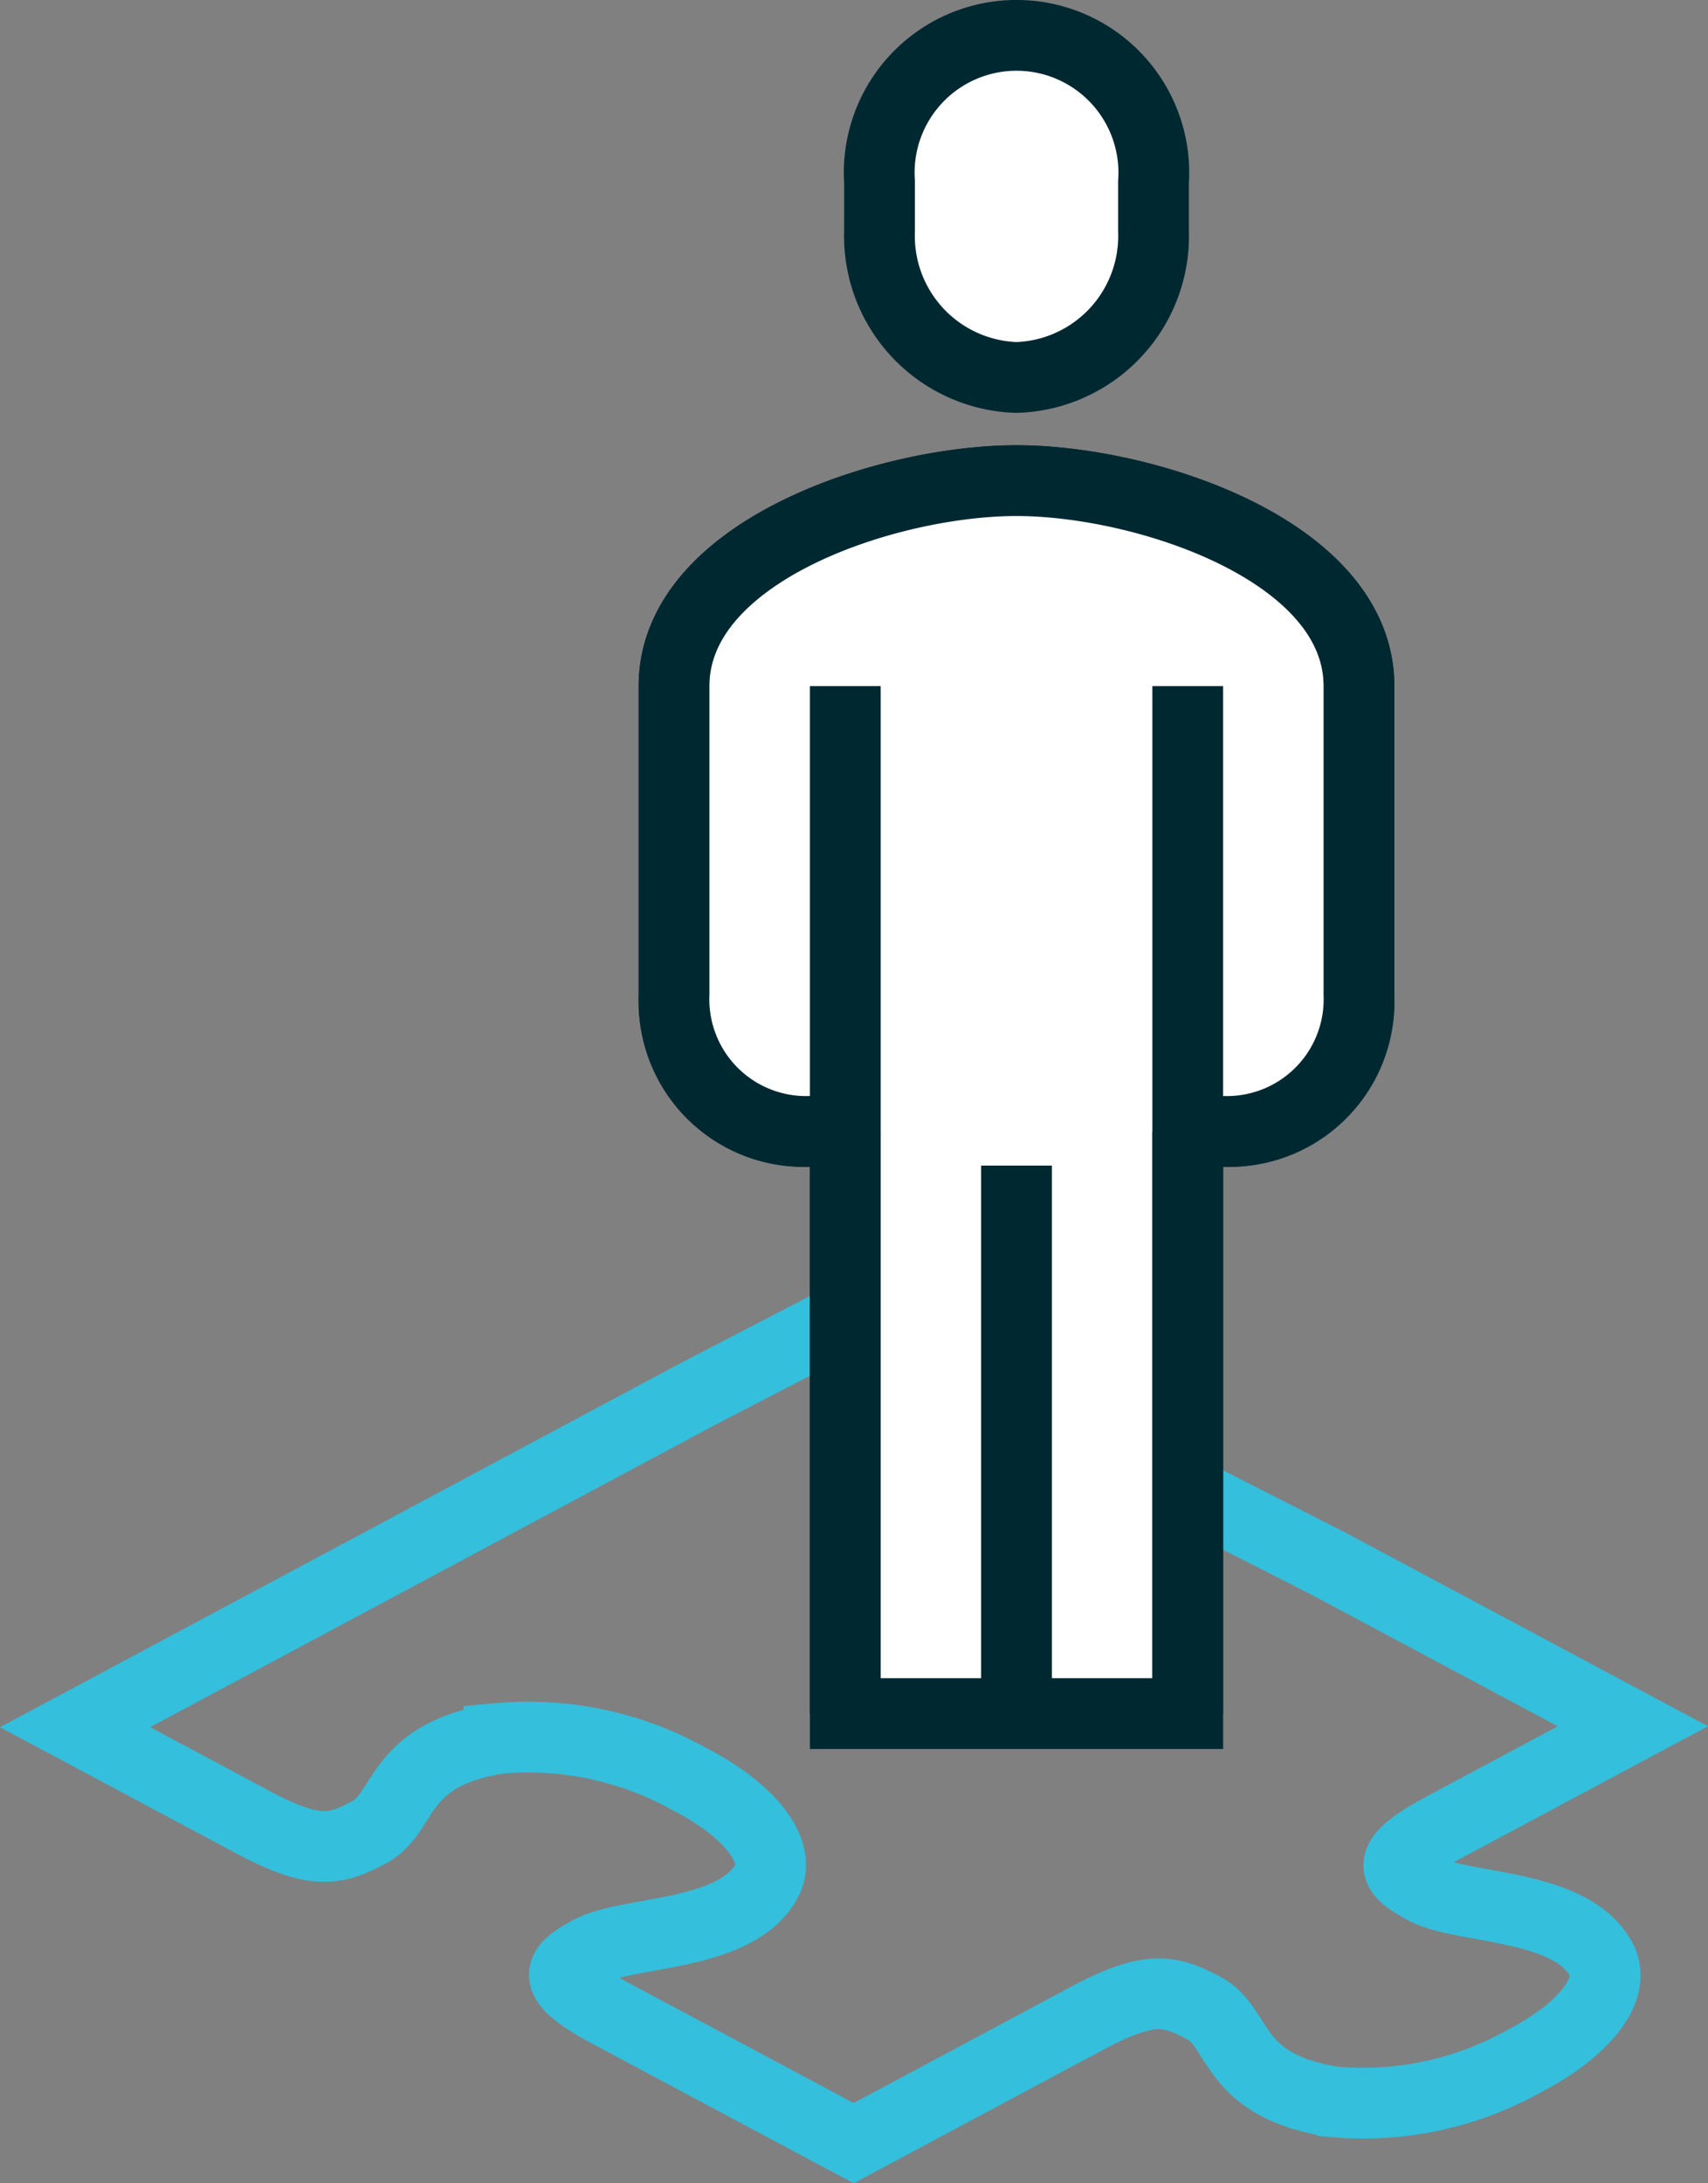
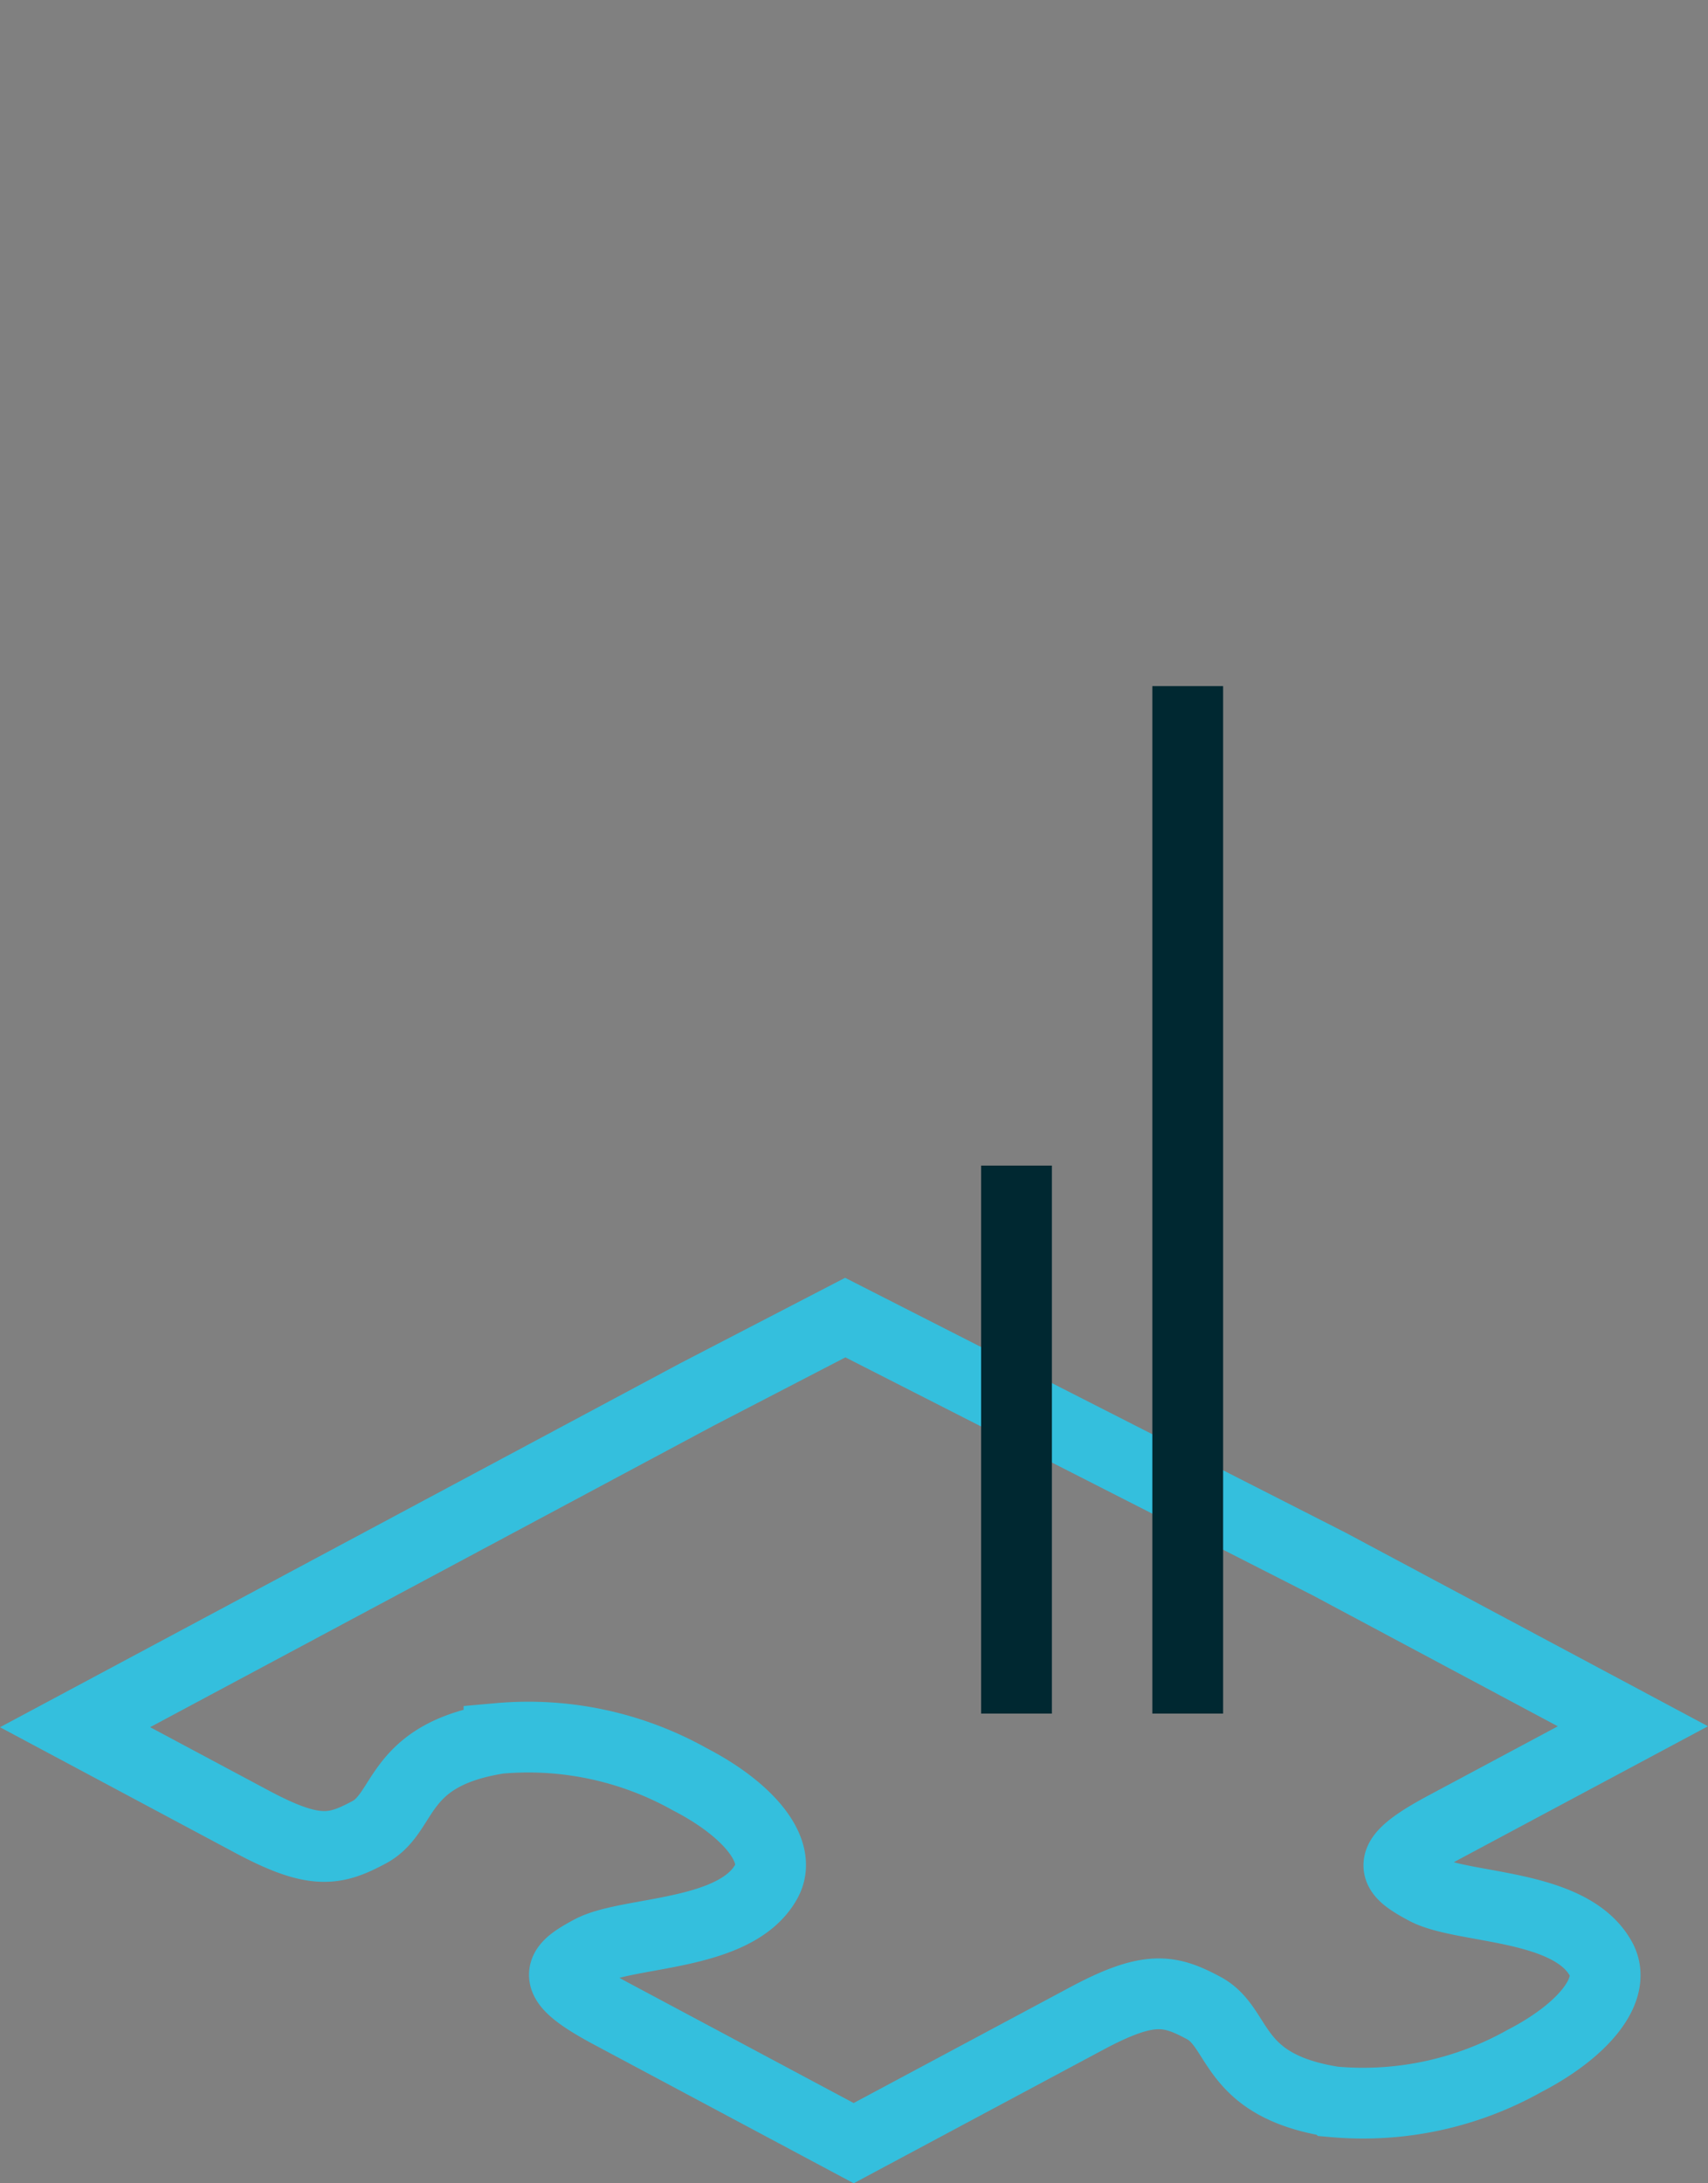
<svg xmlns="http://www.w3.org/2000/svg" width="72.401" height="92.536" viewBox="0 0 72.401 92.536">
  <rect x="0" y="0" width="72.401" height="92.536" fill="#808080" stroke="none" />
  <g id="Group_3516" data-name="Group 3516" transform="translate(-585.327 -409.5)">
    <path id="Path_7329" data-name="Path 7329" d="M645.753,472.675c-1.447-.772-1.828-1.234.827-2.655l7.965-4.259-12.888-6.884-20.5-10.439-6.289,3.26L588.51,465.8l7.5,4.007c2.659,1.421,3.523,1.218,4.969.444,1.584-.846,1.1-3.287,5.5-3.976a14,14,0,0,1,8.09,1.733c2.465,1.273,3.954,3.03,3.247,4.323-1.286,2.355-5.853,2.1-7.437,2.943-1.446.774-1.825,1.235.835,2.657l10.3,5.5,9.874-5.283c2.657-1.42,3.52-1.217,4.966-.444,1.585.848,1.1,3.288,5.51,3.976a13.98,13.98,0,0,0,8.087-1.735c2.464-1.273,3.95-3.03,3.24-4.323C651.9,473.263,647.338,473.521,645.753,472.675Z" transform="translate(0 16.909)" fill="none" stroke="#34bfdd" stroke-width="3" />
-     <path id="Path_7331" data-name="Path 7331" d="M620.516,424C615.08,424,606,426.966,606,432.71v13.184a5.5,5.5,0,0,0,5.807,5.688h1.452V476.26h14.517V451.582h1.452a5.5,5.5,0,0,0,5.807-5.688V432.71C635.033,426.966,625.953,424,620.516,424Z" transform="translate(7.899 5.872)" fill="#fff" stroke="#002831" stroke-width="3" />
-     <path id="Path_7332" data-name="Path 7332" d="M613.258,451.582h-1.452A5.6,5.6,0,0,1,606,445.775V432.71c0-5.744,9.08-8.71,14.516-8.71s14.517,2.966,14.517,8.71v13.065a5.6,5.6,0,0,1-5.807,5.807h-1.452" transform="translate(7.899 5.872)" fill="#fff" stroke="#002831" stroke-miterlimit="10" stroke-width="3" />
-     <path id="Path_7333" data-name="Path 7333" d="M617.807,425.5a6,6,0,0,0,5.807-6.213v-2.072a5.82,5.82,0,1,0-11.613,0v2.072A6,6,0,0,0,617.807,425.5Z" transform="translate(10.609 0)" fill="#fff" stroke="#002831" stroke-miterlimit="10" stroke-width="3" />
    <line id="Line_261" data-name="Line 261" y1="43.55" transform="translate(635.674 438.582)" fill="none" stroke="#002831" stroke-miterlimit="10" stroke-width="3" />
-     <line id="Line_262" data-name="Line 262" y2="43.55" transform="translate(621.158 438.582)" fill="none" stroke="#002831" stroke-miterlimit="10" stroke-width="3" />
    <line id="Line_263" data-name="Line 263" y2="23.227" transform="translate(628.416 458.905)" fill="none" stroke="#002831" stroke-miterlimit="10" stroke-width="3" />
  </g>
</svg>